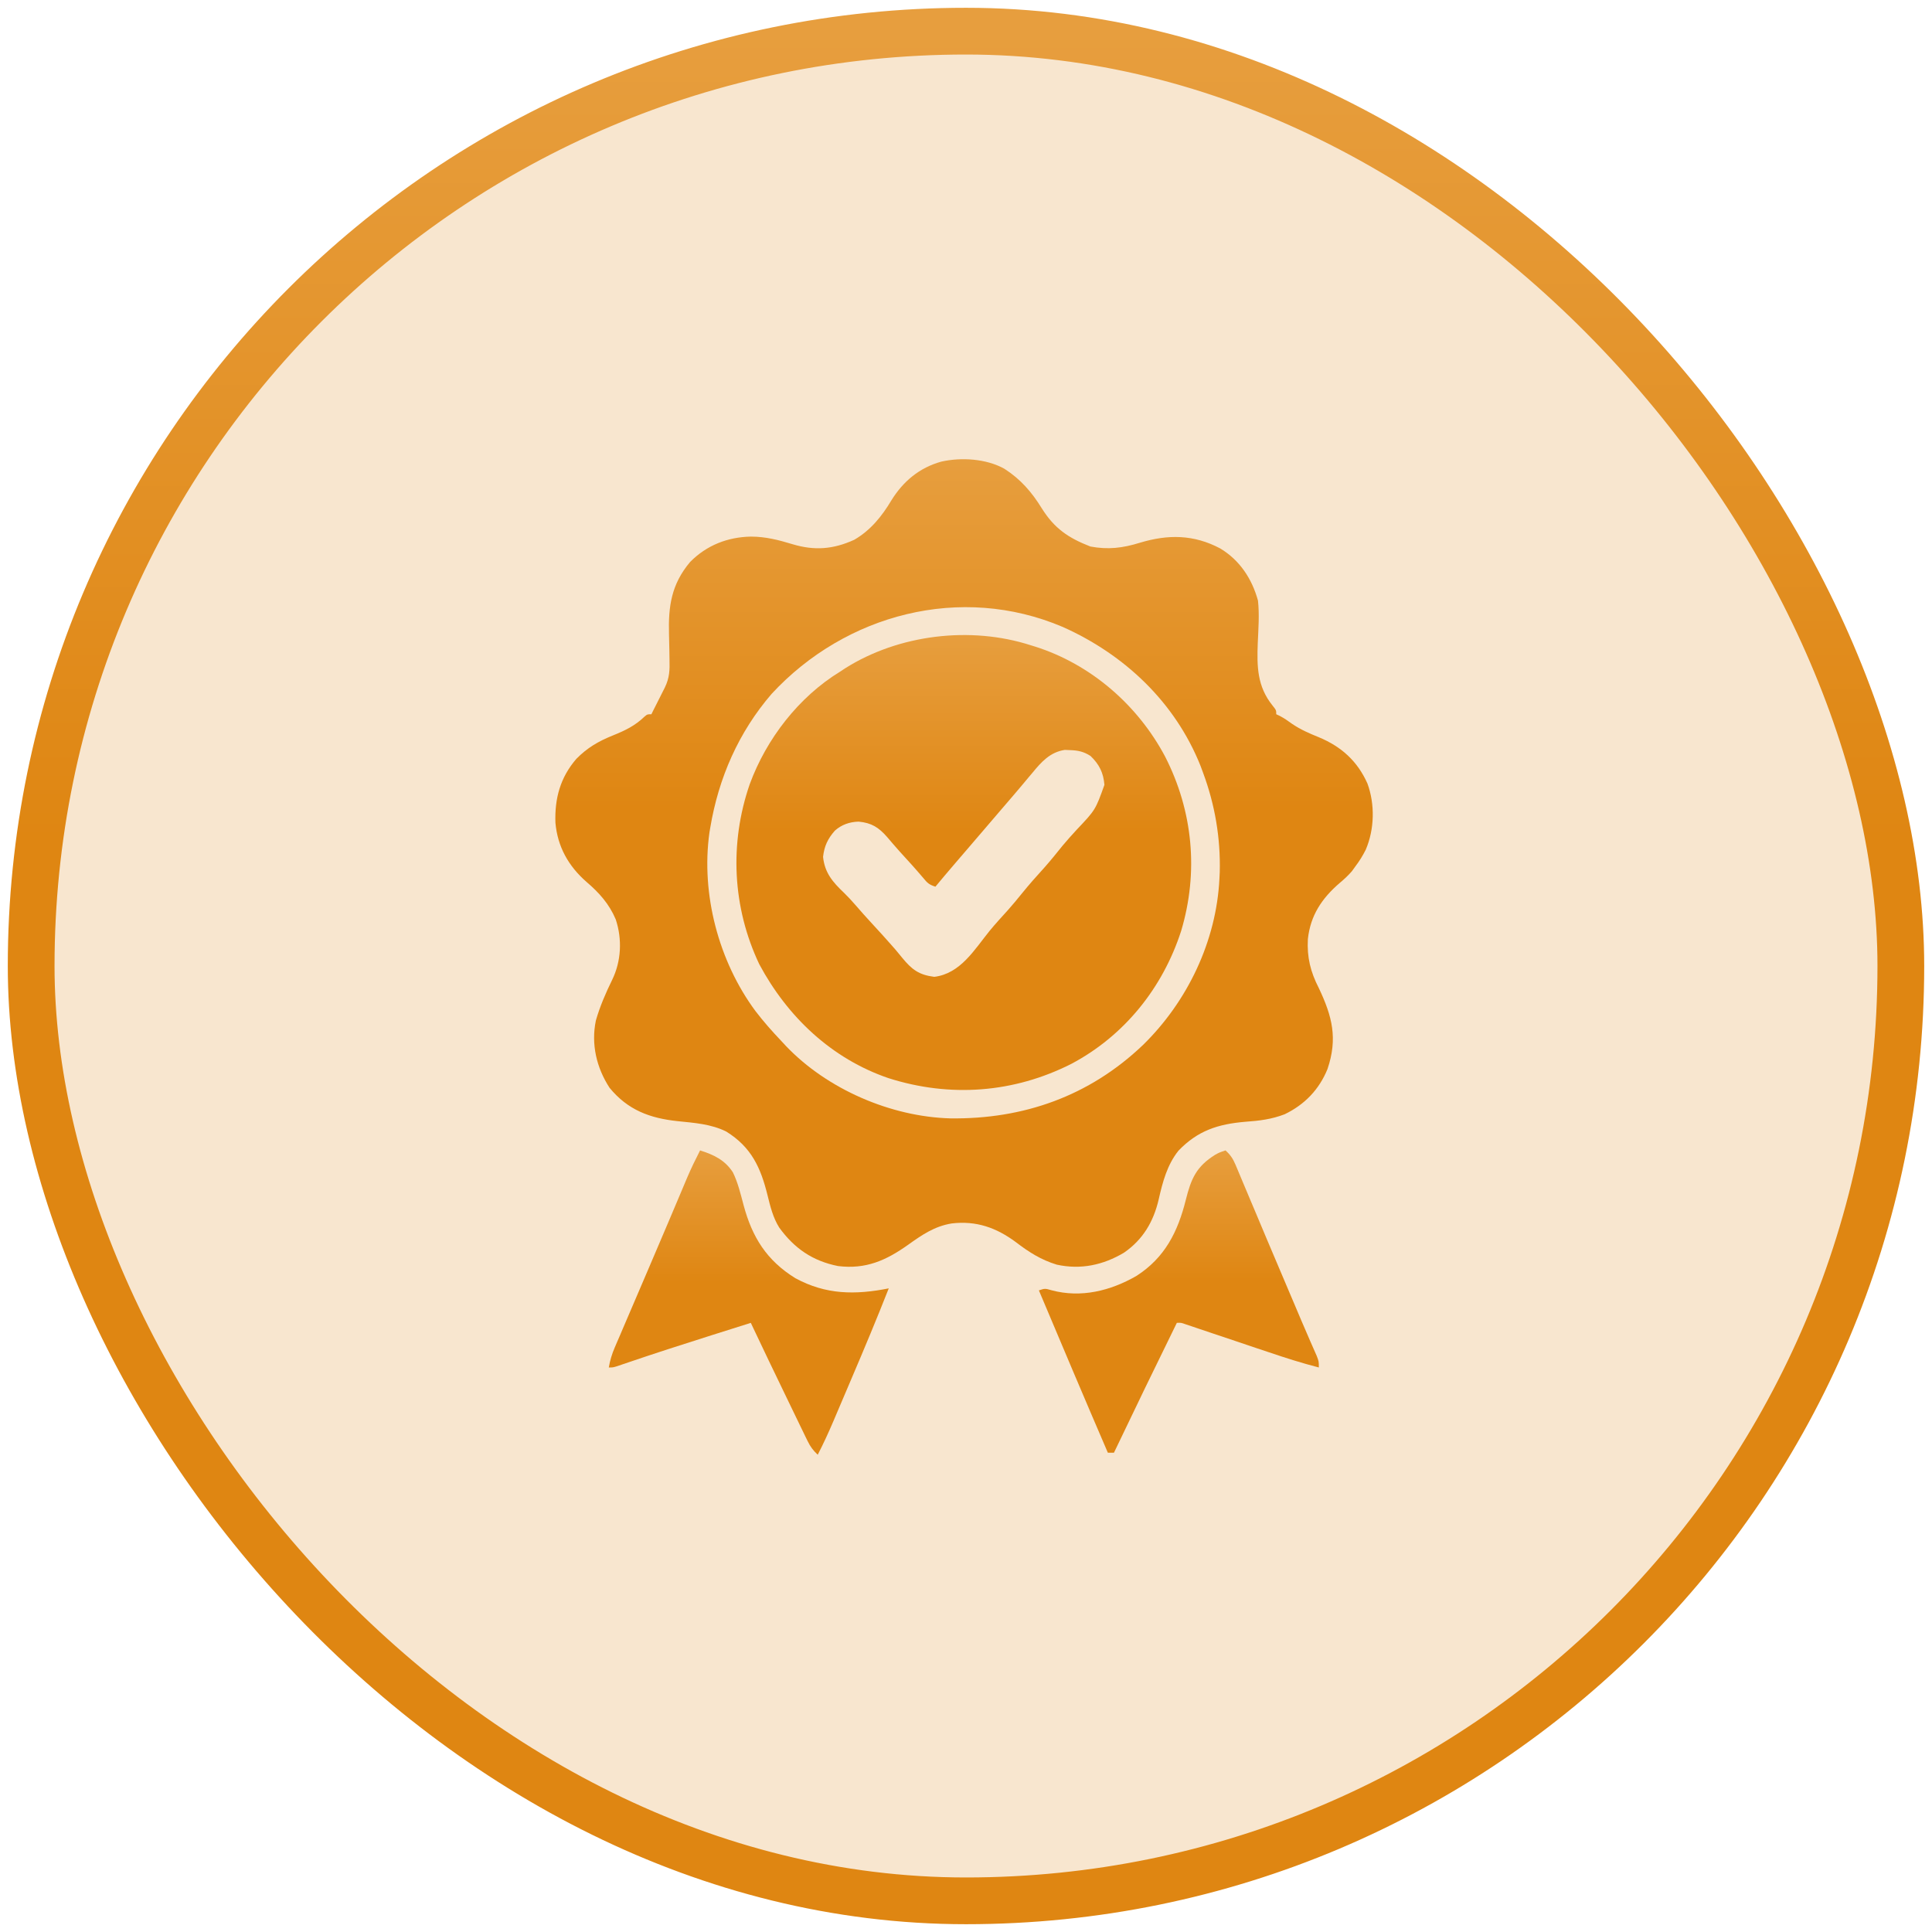
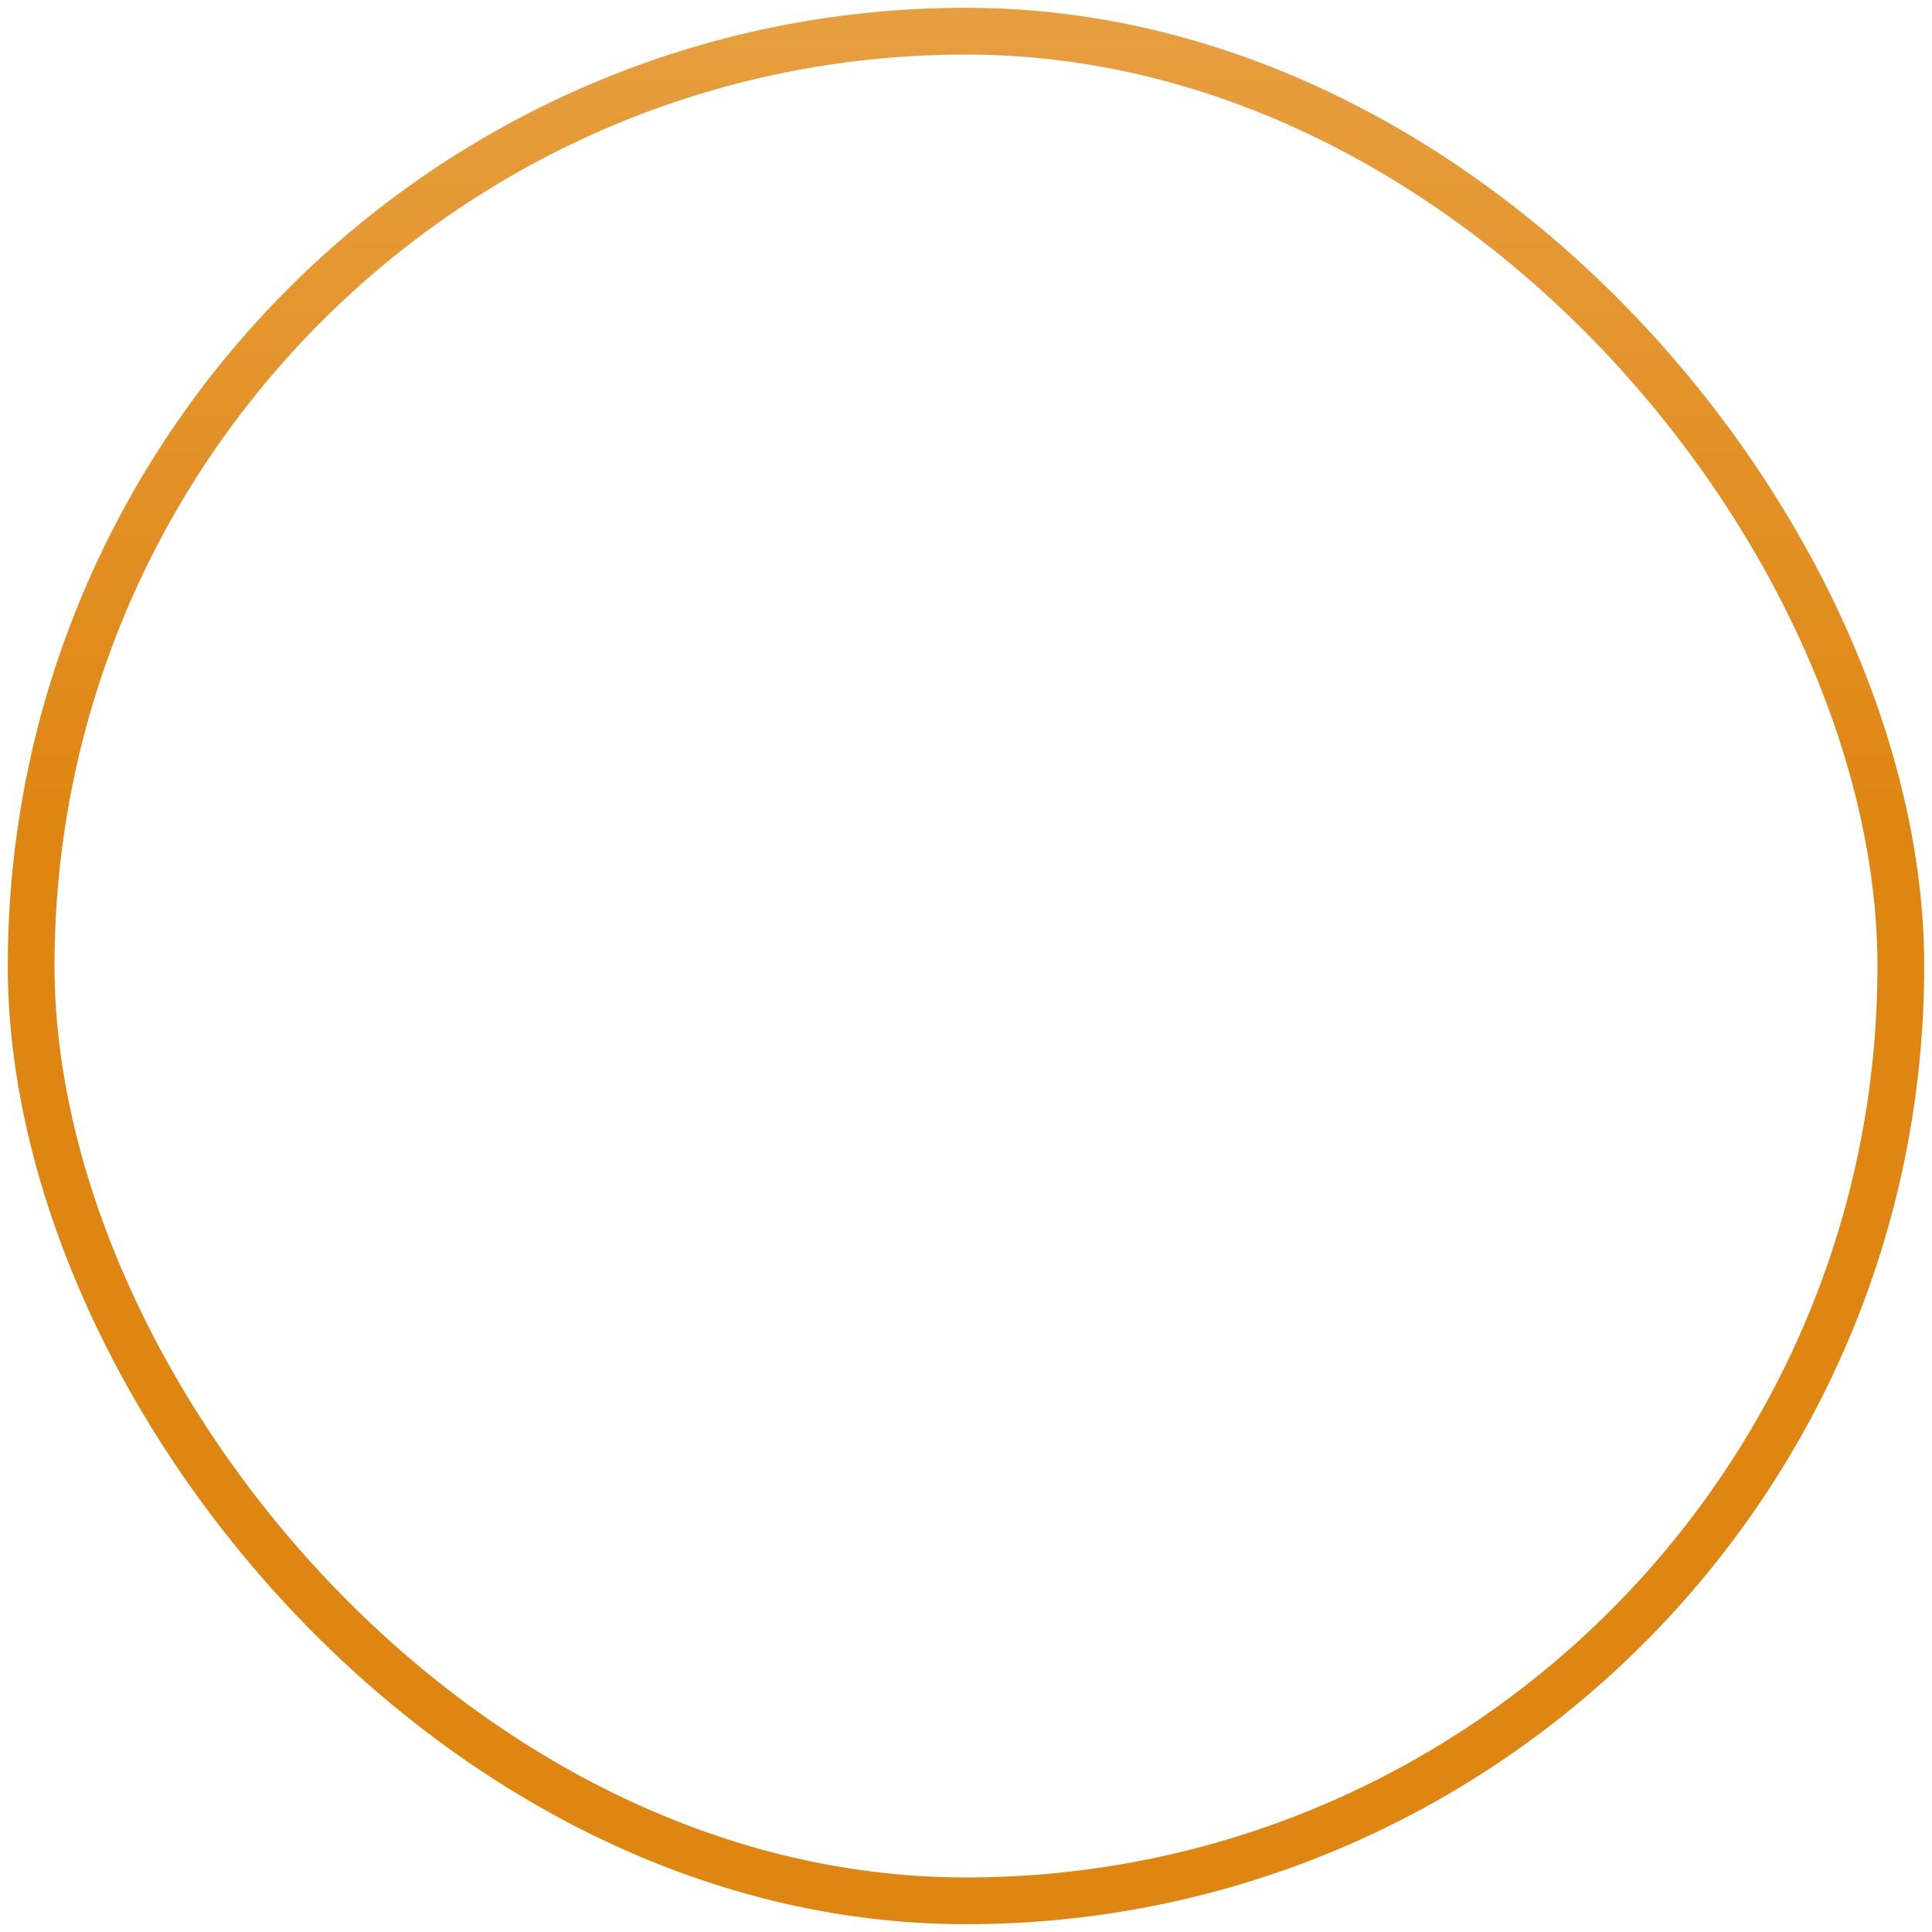
<svg xmlns="http://www.w3.org/2000/svg" fill="none" viewBox="0 0 62 62" height="62" width="62">
-   <rect fill-opacity="0.2" fill="#DF8612" rx="30" height="60" width="60" y="1" x="1" />
  <rect stroke-width="1.5" stroke="url(#paint0_linear_396_1686)" rx="30" height="60" width="60" y="1" x="1" />
  <g clip-path="url(#clip0_396_1686)">
    <path fill="url(#paint1_linear_396_1686)" d="M32.232 15.043C32.754 15.379 33.109 15.789 33.432 16.313C33.839 16.961 34.283 17.262 34.991 17.538C35.559 17.645 36.027 17.588 36.574 17.419C37.481 17.144 38.308 17.149 39.16 17.601C39.786 17.978 40.179 18.576 40.37 19.275C40.419 19.727 40.382 20.186 40.363 20.639C40.335 21.387 40.342 22.026 40.837 22.641C40.956 22.791 40.956 22.791 40.956 22.921C40.994 22.939 41.032 22.957 41.071 22.975C41.212 23.049 41.332 23.132 41.46 23.226C41.734 23.413 42.014 23.534 42.319 23.657C43.044 23.958 43.562 24.424 43.883 25.145C44.128 25.817 44.108 26.61 43.83 27.265C43.733 27.458 43.626 27.632 43.495 27.804C43.457 27.856 43.42 27.908 43.381 27.962C43.255 28.106 43.132 28.219 42.986 28.341C42.417 28.833 42.053 29.378 41.971 30.137C41.94 30.724 42.054 31.185 42.323 31.71C42.753 32.617 42.934 33.324 42.6 34.309C42.331 34.968 41.866 35.449 41.226 35.758C40.803 35.92 40.413 35.967 39.963 35.999C39.089 36.073 38.437 36.282 37.819 36.926C37.455 37.379 37.31 37.934 37.184 38.489C37.019 39.202 36.678 39.783 36.067 40.202C35.397 40.599 34.683 40.752 33.913 40.584C33.406 40.43 33.016 40.18 32.599 39.861C31.971 39.395 31.326 39.168 30.539 39.262C29.989 39.352 29.588 39.629 29.143 39.946C28.438 40.448 27.784 40.74 26.893 40.629C26.079 40.467 25.49 40.063 25.005 39.392C24.805 39.071 24.721 38.72 24.631 38.357C24.412 37.47 24.112 36.812 23.305 36.312C22.819 36.07 22.278 36.034 21.745 35.979C20.855 35.885 20.145 35.622 19.561 34.908C19.141 34.262 18.964 33.503 19.123 32.746C19.253 32.294 19.436 31.873 19.642 31.451C19.937 30.85 19.972 30.145 19.76 29.505C19.549 29.006 19.228 28.649 18.82 28.3C18.24 27.793 17.891 27.168 17.824 26.399C17.798 25.621 17.98 24.95 18.495 24.353C18.848 23.994 19.206 23.787 19.671 23.6C20.062 23.442 20.378 23.291 20.684 22.996C20.774 22.921 20.774 22.921 20.904 22.921C20.921 22.886 20.939 22.851 20.956 22.815C21.014 22.7 21.072 22.586 21.13 22.471C21.164 22.403 21.198 22.335 21.233 22.266C21.268 22.198 21.302 22.13 21.337 22.06C21.487 21.75 21.494 21.502 21.485 21.165C21.483 21.06 21.481 20.954 21.48 20.849C21.477 20.683 21.474 20.518 21.469 20.352C21.444 19.455 21.545 18.75 22.145 18.036C22.674 17.499 23.349 17.234 24.098 17.22C24.57 17.221 24.986 17.328 25.436 17.465C26.139 17.676 26.742 17.629 27.414 17.322C27.936 17.02 28.301 16.568 28.606 16.056C28.988 15.441 29.506 15.01 30.206 14.814C30.855 14.669 31.65 14.72 32.232 15.043ZM24.765 22.264C23.7 23.499 23.059 24.966 22.792 26.567C22.783 26.618 22.774 26.669 22.766 26.722C22.492 28.694 23.062 30.849 24.242 32.444C24.5 32.781 24.777 33.096 25.07 33.403C25.12 33.457 25.171 33.511 25.222 33.567C26.543 34.953 28.586 35.837 30.496 35.89C32.847 35.92 34.957 35.176 36.675 33.539C38.105 32.144 39.035 30.204 39.133 28.194C39.136 28.125 39.14 28.056 39.143 27.985C39.171 26.896 38.99 25.829 38.612 24.809C38.57 24.695 38.57 24.695 38.527 24.579C37.713 22.538 36.09 21.006 34.106 20.12C30.835 18.727 27.135 19.705 24.765 22.264Z" />
-     <path fill="url(#paint2_linear_396_1686)" d="M33.078 20.707C33.122 20.721 33.166 20.735 33.212 20.748C35.004 21.315 36.512 22.625 37.389 24.278C38.286 26.031 38.469 27.991 37.903 29.879C37.313 31.702 36.085 33.236 34.385 34.138C32.535 35.077 30.488 35.228 28.513 34.599C26.684 33.975 25.27 32.63 24.367 30.945C23.503 29.123 23.403 27.068 24.059 25.167C24.593 23.712 25.63 22.367 26.959 21.554C27.015 21.517 27.071 21.48 27.129 21.442C28.848 20.36 31.148 20.084 33.078 20.707ZM33.131 24.801C33.077 24.865 33.077 24.865 33.021 24.931C32.946 25.02 32.871 25.109 32.797 25.199C32.631 25.398 32.462 25.593 32.293 25.79C32.228 25.865 32.164 25.94 32.099 26.016C31.905 26.243 31.71 26.47 31.516 26.697C31.484 26.734 31.452 26.771 31.419 26.81C31.251 27.006 31.082 27.203 30.914 27.399C30.879 27.439 30.844 27.48 30.808 27.522C30.742 27.598 30.677 27.675 30.611 27.752C30.411 27.985 30.214 28.219 30.018 28.455C29.805 28.384 29.763 28.337 29.624 28.17C29.381 27.883 29.128 27.605 28.874 27.328C28.736 27.174 28.602 27.018 28.468 26.86C28.2 26.554 27.97 26.405 27.552 26.367C27.262 26.376 27.011 26.463 26.793 26.655C26.561 26.919 26.452 27.153 26.413 27.498C26.465 28.008 26.722 28.307 27.085 28.651C27.209 28.771 27.322 28.894 27.435 29.024C27.63 29.251 27.83 29.472 28.033 29.692C28.236 29.912 28.438 30.133 28.635 30.359C28.67 30.399 28.706 30.439 28.742 30.481C28.816 30.567 28.888 30.655 28.959 30.744C29.266 31.117 29.49 31.285 29.982 31.348C30.823 31.244 31.264 30.482 31.76 29.869C31.948 29.641 32.147 29.424 32.346 29.205C32.498 29.035 32.642 28.86 32.785 28.683C33.02 28.392 33.266 28.114 33.518 27.838C33.721 27.61 33.911 27.372 34.103 27.134C34.247 26.962 34.395 26.797 34.547 26.632C35.154 25.991 35.154 25.991 35.442 25.187C35.411 24.8 35.276 24.527 34.995 24.259C34.772 24.117 34.592 24.08 34.332 24.072C34.278 24.07 34.225 24.067 34.17 24.065C33.697 24.138 33.42 24.449 33.131 24.801Z" />
-     <path fill="url(#paint3_linear_396_1686)" d="M22.466 36.918C22.903 37.056 23.26 37.224 23.518 37.619C23.682 37.953 23.766 38.313 23.862 38.672C24.138 39.703 24.602 40.449 25.526 41.02C26.504 41.55 27.442 41.559 28.521 41.345C28.142 42.31 27.742 43.266 27.335 44.219C27.234 44.456 27.133 44.694 27.032 44.931C26.968 45.084 26.902 45.236 26.837 45.389C26.808 45.459 26.778 45.529 26.747 45.601C26.59 45.969 26.425 46.329 26.242 46.684C26.095 46.548 26.003 46.423 25.916 46.243C25.892 46.194 25.868 46.145 25.843 46.094C25.818 46.041 25.792 45.988 25.766 45.934C25.739 45.878 25.712 45.823 25.684 45.766C25.597 45.587 25.511 45.407 25.424 45.227C25.365 45.105 25.306 44.983 25.247 44.861C24.859 44.059 24.474 43.257 24.094 42.452C23.686 42.581 23.277 42.71 22.869 42.839C22.809 42.858 22.748 42.877 22.686 42.897C21.844 43.163 21.004 43.434 20.168 43.719C20.07 43.752 20.07 43.752 19.97 43.786C19.886 43.815 19.886 43.815 19.801 43.844C19.667 43.884 19.667 43.884 19.537 43.884C19.576 43.654 19.637 43.455 19.729 43.24C19.755 43.178 19.782 43.116 19.809 43.053C19.838 42.986 19.867 42.919 19.897 42.85C19.927 42.779 19.957 42.708 19.988 42.636C20.087 42.405 20.186 42.174 20.285 41.943C20.353 41.785 20.422 41.626 20.489 41.467C20.593 41.226 20.696 40.984 20.799 40.743C21.013 40.246 21.225 39.748 21.436 39.249C21.461 39.189 21.486 39.129 21.513 39.067C21.608 38.842 21.703 38.616 21.799 38.391C21.863 38.239 21.927 38.087 21.991 37.936C22.018 37.871 22.018 37.871 22.046 37.805C22.174 37.503 22.317 37.211 22.466 36.918Z" />
-     <path fill="url(#paint4_linear_396_1686)" d="M39.328 36.918C39.484 37.059 39.567 37.183 39.648 37.375C39.67 37.428 39.693 37.481 39.716 37.536C39.74 37.593 39.764 37.651 39.789 37.71C39.827 37.801 39.827 37.801 39.866 37.894C39.951 38.093 40.034 38.293 40.118 38.493C40.176 38.631 40.234 38.769 40.293 38.907C40.412 39.191 40.531 39.474 40.65 39.757C40.887 40.32 41.127 40.882 41.366 41.445C41.434 41.605 41.502 41.766 41.571 41.927C41.603 42.002 41.603 42.002 41.635 42.079C41.676 42.176 41.718 42.272 41.758 42.369C41.854 42.595 41.951 42.821 42.05 43.046C42.068 43.088 42.087 43.13 42.106 43.173C42.155 43.286 42.205 43.399 42.255 43.512C42.323 43.689 42.323 43.689 42.323 43.884C41.784 43.745 41.257 43.578 40.73 43.399C40.606 43.358 40.482 43.316 40.358 43.275C40.144 43.203 39.929 43.131 39.715 43.058C39.456 42.971 39.198 42.884 38.939 42.798C38.779 42.744 38.618 42.69 38.458 42.636C38.386 42.611 38.314 42.587 38.24 42.562C38.177 42.541 38.113 42.52 38.048 42.498C37.902 42.446 37.902 42.446 37.766 42.452C36.749 44.532 36.749 44.532 35.748 46.619C35.683 46.619 35.619 46.619 35.552 46.619C34.806 44.886 34.071 43.149 33.339 41.41C33.534 41.345 33.534 41.345 33.746 41.406C34.692 41.66 35.633 41.424 36.461 40.951C37.38 40.365 37.798 39.533 38.055 38.5C38.226 37.818 38.395 37.434 38.997 37.057C39.133 36.983 39.133 36.983 39.328 36.918Z" />
+     <path fill="url(#paint2_linear_396_1686)" d="M33.078 20.707C33.122 20.721 33.166 20.735 33.212 20.748C35.004 21.315 36.512 22.625 37.389 24.278C38.286 26.031 38.469 27.991 37.903 29.879C37.313 31.702 36.085 33.236 34.385 34.138C32.535 35.077 30.488 35.228 28.513 34.599C26.684 33.975 25.27 32.63 24.367 30.945C23.503 29.123 23.403 27.068 24.059 25.167C24.593 23.712 25.63 22.367 26.959 21.554C27.015 21.517 27.071 21.48 27.129 21.442C28.848 20.36 31.148 20.084 33.078 20.707ZM33.131 24.801C33.077 24.865 33.077 24.865 33.021 24.931C32.946 25.02 32.871 25.109 32.797 25.199C32.631 25.398 32.462 25.593 32.293 25.79C32.228 25.865 32.164 25.94 32.099 26.016C31.905 26.243 31.71 26.47 31.516 26.697C31.484 26.734 31.452 26.771 31.419 26.81C31.251 27.006 31.082 27.203 30.914 27.399C30.879 27.439 30.844 27.48 30.808 27.522C30.742 27.598 30.677 27.675 30.611 27.752C29.805 28.384 29.763 28.337 29.624 28.17C29.381 27.883 29.128 27.605 28.874 27.328C28.736 27.174 28.602 27.018 28.468 26.86C28.2 26.554 27.97 26.405 27.552 26.367C27.262 26.376 27.011 26.463 26.793 26.655C26.561 26.919 26.452 27.153 26.413 27.498C26.465 28.008 26.722 28.307 27.085 28.651C27.209 28.771 27.322 28.894 27.435 29.024C27.63 29.251 27.83 29.472 28.033 29.692C28.236 29.912 28.438 30.133 28.635 30.359C28.67 30.399 28.706 30.439 28.742 30.481C28.816 30.567 28.888 30.655 28.959 30.744C29.266 31.117 29.49 31.285 29.982 31.348C30.823 31.244 31.264 30.482 31.76 29.869C31.948 29.641 32.147 29.424 32.346 29.205C32.498 29.035 32.642 28.86 32.785 28.683C33.02 28.392 33.266 28.114 33.518 27.838C33.721 27.61 33.911 27.372 34.103 27.134C34.247 26.962 34.395 26.797 34.547 26.632C35.154 25.991 35.154 25.991 35.442 25.187C35.411 24.8 35.276 24.527 34.995 24.259C34.772 24.117 34.592 24.08 34.332 24.072C34.278 24.07 34.225 24.067 34.17 24.065C33.697 24.138 33.42 24.449 33.131 24.801Z" />
  </g>
  <defs>
    <linearGradient gradientUnits="userSpaceOnUse" y2="1" x2="31" y1="61" x1="31" id="paint0_linear_396_1686">
      <stop stop-color="#DF8612" offset="0.567" />
      <stop stop-color="#E79E3E" offset="1" />
    </linearGradient>
    <linearGradient gradientUnits="userSpaceOnUse" y2="14.737" x2="30.938" y1="40.653" x1="30.938" id="paint1_linear_396_1686">
      <stop stop-color="#DF8612" offset="0.567" />
      <stop stop-color="#E79E3E" offset="1" />
    </linearGradient>
    <linearGradient gradientUnits="userSpaceOnUse" y2="20.379" x2="30.929" y1="34.979" x1="30.929" id="paint2_linear_396_1686">
      <stop stop-color="#DF8612" offset="0.567" />
      <stop stop-color="#E79E3E" offset="1" />
    </linearGradient>
    <linearGradient gradientUnits="userSpaceOnUse" y2="36.918" x2="24.029" y1="46.684" x1="24.029" id="paint3_linear_396_1686">
      <stop stop-color="#DF8612" offset="0.567" />
      <stop stop-color="#E79E3E" offset="1" />
    </linearGradient>
    <linearGradient gradientUnits="userSpaceOnUse" y2="36.918" x2="37.831" y1="46.619" x1="37.831" id="paint4_linear_396_1686">
      <stop stop-color="#DF8612" offset="0.567" />
      <stop stop-color="#E79E3E" offset="1" />
    </linearGradient>
    <clipPath id="clip0_396_1686">
-       <rect transform="translate(14.263 14.067)" fill="white" height="33.333" width="33.333" />
-     </clipPath>
+       </clipPath>
  </defs>
</svg>